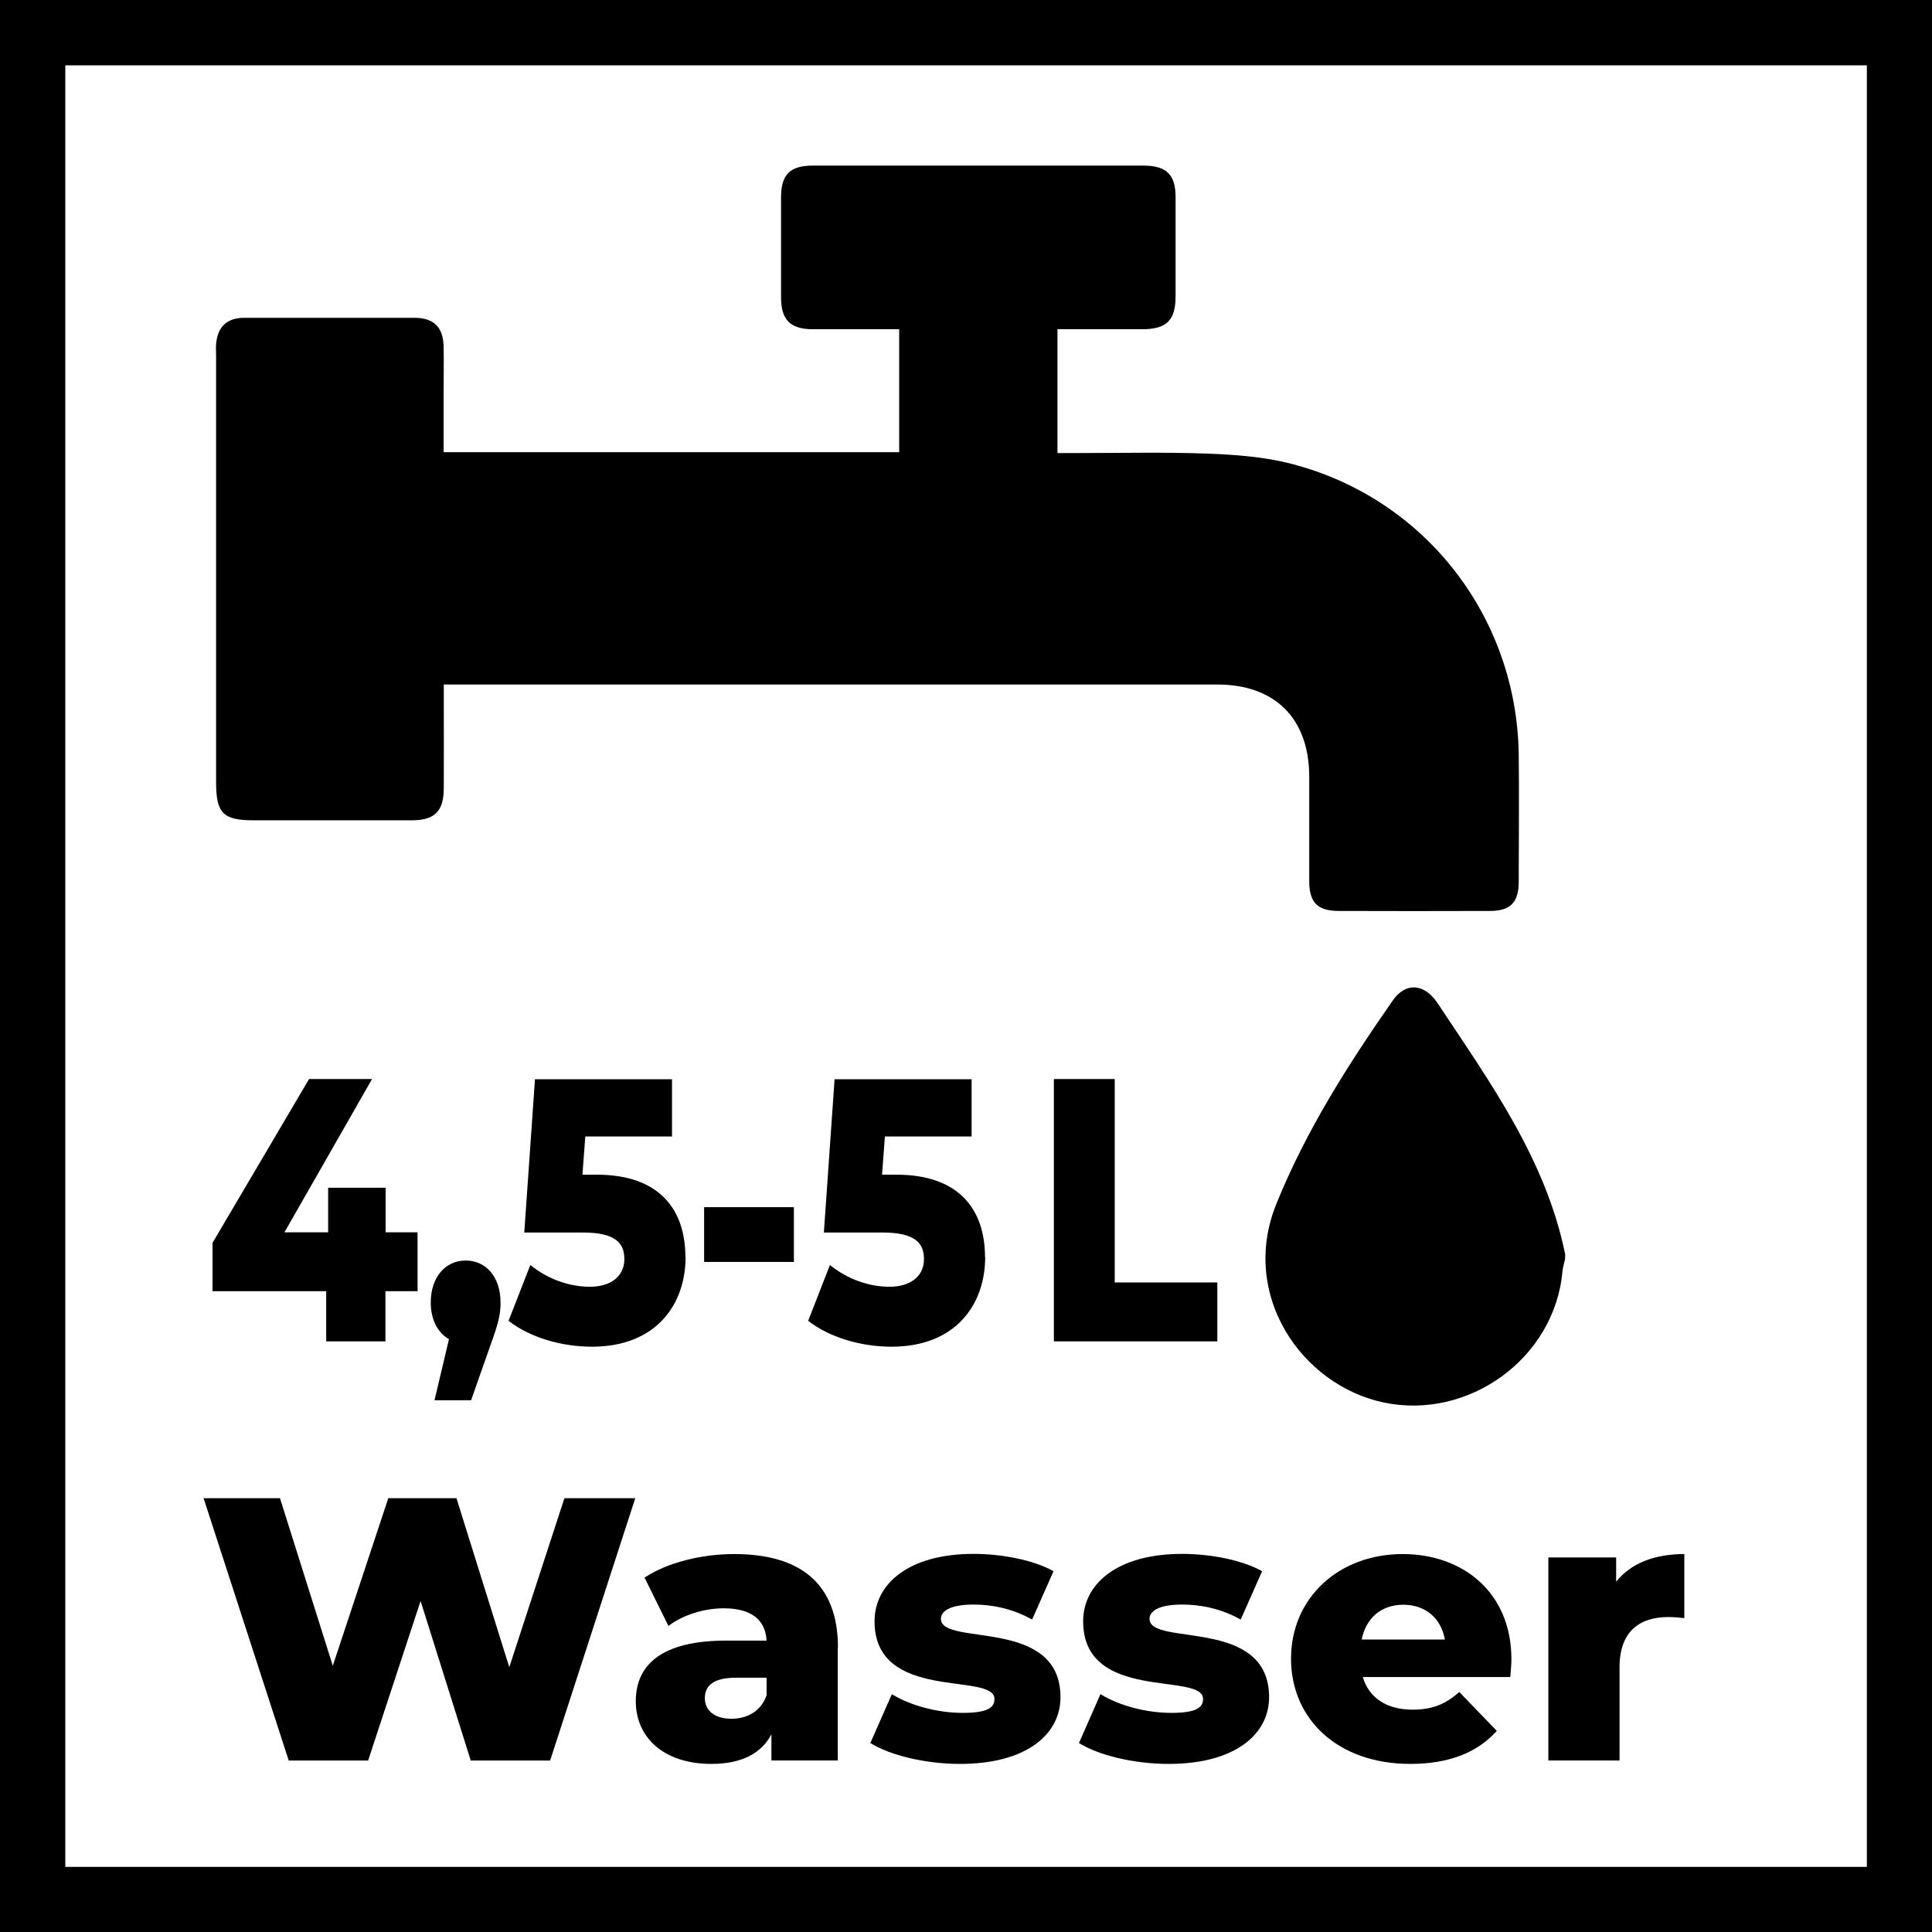
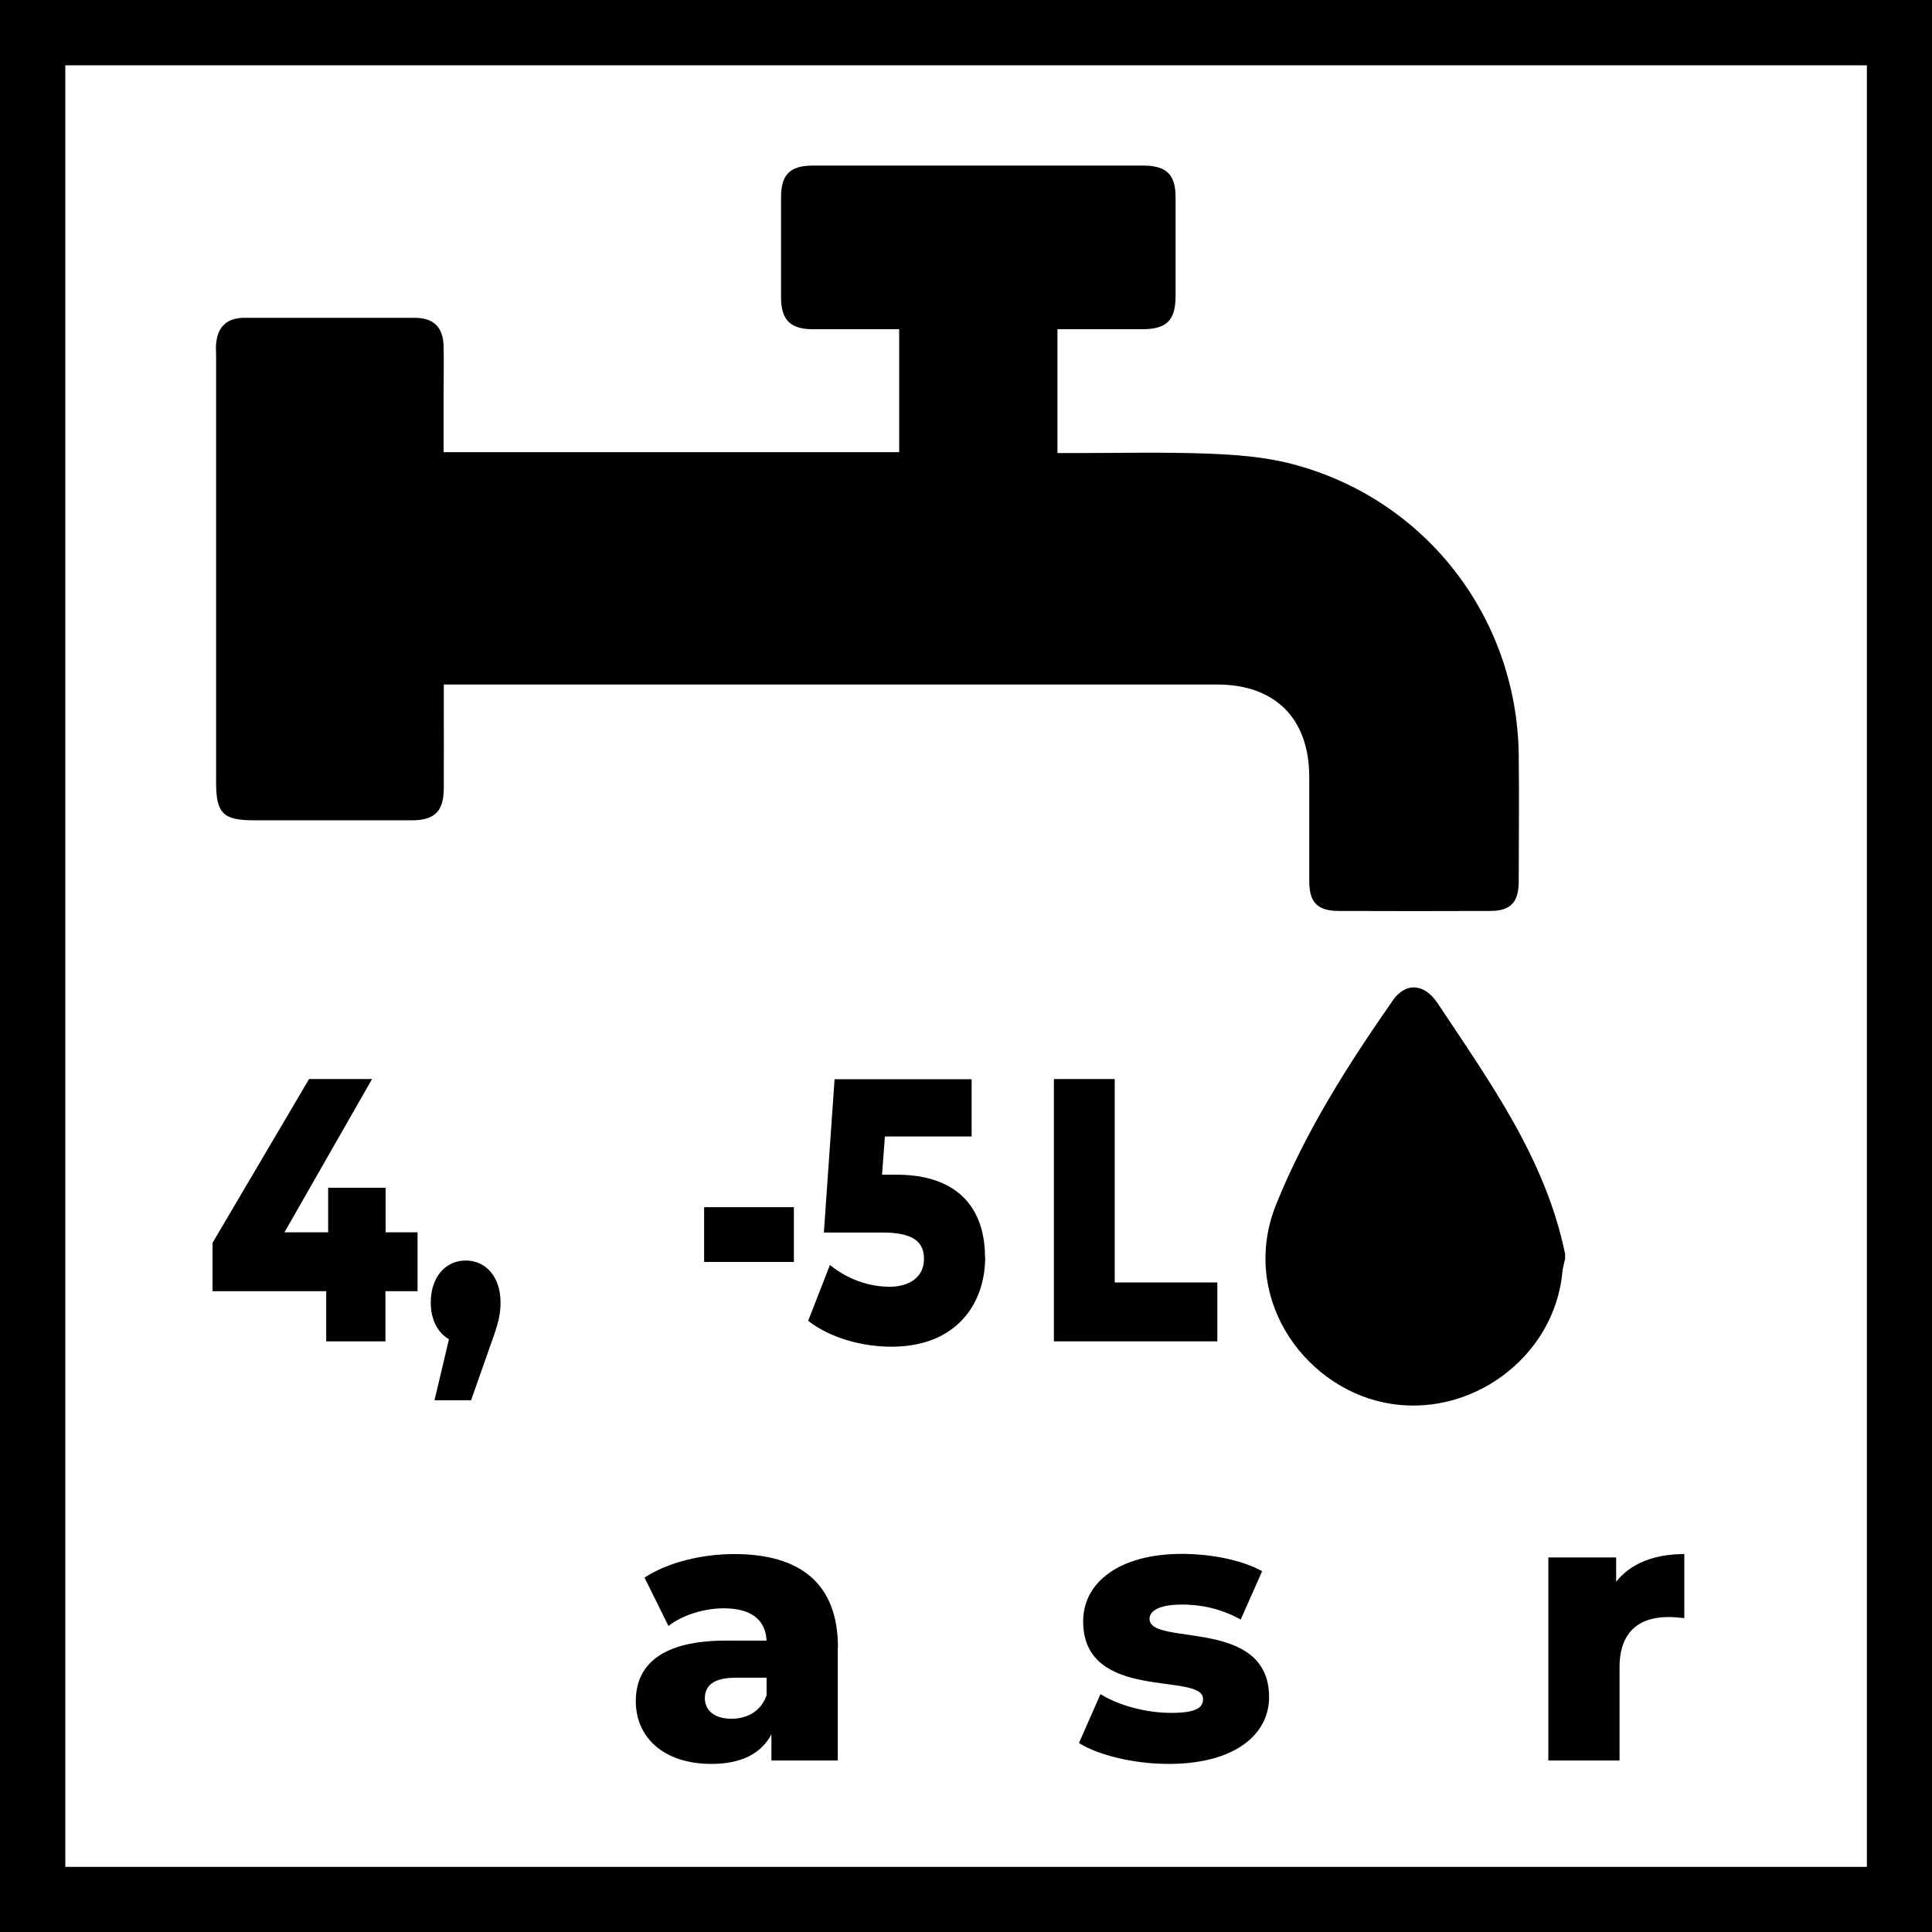
<svg xmlns="http://www.w3.org/2000/svg" viewBox="0 0 108.27 108.27">
  <g id="Ebene_1" data-name="Ebene 1">
    <path d="M108.27,108.27H0V0h108.27v108.27ZM3.66,104.62h100.96V3.66H3.66v100.96Z" />
    <g id="Hkn0ko.tif">
      <g>
        <path d="M87.7,70.23c-1.1-5.31-4.22-9.61-7.13-14-.75-1.13-1.8-1.2-2.52-.16-2.51,3.6-4.86,7.29-6.52,11.39-2.08,5.12,1.43,10.18,6.03,11.14,4.76.99,9.56-2.49,10-7.34.02-.24.1-.47.15-.71,0-.11,0-.22,0-.33Z" />
        <path d="M59.25,18.45c1.63,0,3.2,0,4.76,0,1.37,0,1.87-.5,1.87-1.86,0-1.84,0-3.69,0-5.53,0-1.26-.49-1.77-1.78-1.78-6.18,0-12.37,0-18.55,0-1.28,0-1.78.51-1.78,1.77,0,1.87,0,3.74,0,5.62,0,1.25.52,1.78,1.78,1.78,1.6,0,3.19,0,4.84,0v6.89h-25.53c0-1.11,0-2.19,0-3.27,0-.9.02-1.79,0-2.69-.04-1.07-.57-1.57-1.64-1.57-3.17,0-6.35,0-9.52,0-.98,0-1.5.49-1.59,1.46-.02.22,0,.43,0,.65,0,7.98,0,15.95,0,23.93,0,1.72.39,2.12,2.1,2.12,2.96,0,5.91,0,8.87,0,1.27,0,1.78-.5,1.79-1.77.01-1.63,0-3.26,0-4.88,0-.29,0-.58,0-.96.39,0,15.47,0,15.76,0,9.19,0,18.39,0,27.58,0,3.25,0,5.15,1.91,5.16,5.15,0,1.95,0,3.91,0,5.86,0,1.21.46,1.68,1.67,1.68,2.82.01,5.64.01,8.46,0,1.15,0,1.61-.48,1.61-1.65,0-2.39.03-4.77,0-7.16-.13-7.7-5.26-14.3-12.71-16.24-1.53-.4-3.15-.52-4.74-.58-2.49-.09-4.99-.03-7.48-.03-.29,0-.59,0-.92,0v-6.94Z" />
      </g>
    </g>
  </g>
  <g id="Text-Pfade">
    <g>
-       <path d="M35.6,83.96l-4.77,14.7h-4.45l-2.81-8.94-2.94,8.94h-4.45l-4.77-14.7h4.28l2.96,9.39,3.11-9.39h3.82l2.96,9.47,3.09-9.47h3.97Z" />
      <path d="M46.95,92.34v6.32h-3.72v-1.47c-.57,1.09-1.7,1.66-3.36,1.66-2.73,0-4.24-1.53-4.24-3.51,0-2.1,1.53-3.4,5.06-3.4h2.27c-.06-1.15-.84-1.81-2.41-1.81-1.09,0-2.31.38-3.09.99l-1.34-2.71c1.3-.86,3.23-1.32,5.02-1.32,3.7,0,5.82,1.64,5.82,5.25ZM42.96,95.01v-.99h-1.72c-1.28,0-1.74.46-1.74,1.15s.55,1.15,1.49,1.15c.88,0,1.66-.42,1.97-1.32Z" />
-       <path d="M48.78,97.67l1.2-2.73c1.05.65,2.58,1.05,3.97,1.05s1.78-.29,1.78-.78c0-1.53-6.72.21-6.72-4.35,0-2.14,1.97-3.78,5.54-3.78,1.6,0,3.36.34,4.49.97l-1.2,2.71c-1.13-.63-2.27-.84-3.28-.84-1.34,0-1.83.38-1.83.8,0,1.57,6.7-.13,6.7,4.39,0,2.1-1.93,3.74-5.63,3.74-1.93,0-3.93-.48-5.04-1.18Z" />
      <path d="M60.47,97.67l1.2-2.73c1.05.65,2.58,1.05,3.97,1.05s1.78-.29,1.78-.78c0-1.53-6.72.21-6.72-4.35,0-2.14,1.97-3.78,5.54-3.78,1.6,0,3.36.34,4.49.97l-1.2,2.71c-1.13-.63-2.27-.84-3.28-.84-1.34,0-1.83.38-1.83.8,0,1.57,6.7-.13,6.7,4.39,0,2.1-1.93,3.74-5.63,3.74-1.93,0-3.93-.48-5.04-1.18Z" />
-       <path d="M84.64,93.98h-8.27c.34,1.15,1.32,1.83,2.79,1.83,1.11,0,1.85-.31,2.62-.99l2.1,2.18c-1.09,1.22-2.69,1.85-4.85,1.85-4.05,0-6.68-2.5-6.68-5.9s2.67-5.86,6.26-5.86c3.36,0,6.09,2.14,6.09,5.9,0,.29-.04.67-.06.99ZM76.31,91.88h4.66c-.21-1.2-1.09-1.95-2.33-1.95s-2.1.76-2.33,1.95Z" />
      <path d="M94.39,87.09v3.59c-.36-.04-.61-.06-.9-.06-1.62,0-2.73.82-2.73,2.81v5.23h-3.99v-11.38h3.8v1.36c.82-1.03,2.14-1.55,3.82-1.55Z" />
    </g>
    <g>
      <path d="M23.39,72.36h-1.79v2.81h-3.32v-2.81h-6.37v-2.71l5.41-9.18h3.53l-4.91,8.59h2.45v-2.5h3.22v2.5h1.79v3.3Z" />
      <path d="M28.05,72.99c0,.59-.07,1.05-.57,2.41l-1.08,3.07h-2.05l.81-3.42c-.62-.36-1.02-1.07-1.02-2.06,0-1.43.83-2.35,1.96-2.35s1.95.92,1.95,2.35Z" />
-       <path d="M38.42,70.45c0,2.62-1.62,5.02-5.25,5.02-1.67,0-3.45-.5-4.67-1.45l1.22-3.13c.98.8,2.19,1.22,3.34,1.22s1.93-.57,1.93-1.55c0-.9-.5-1.49-2.34-1.49h-3.27l.6-8.59h7.68v3.21h-4.86l-.16,2.14h.81c3.57,0,4.96,2.02,4.96,4.62Z" />
      <path d="M39.46,67.65h5.03v3.07h-5.03v-3.07Z" />
      <path d="M55.21,70.45c0,2.62-1.62,5.02-5.25,5.02-1.67,0-3.45-.5-4.67-1.45l1.22-3.13c.98.8,2.19,1.22,3.34,1.22s1.93-.57,1.93-1.55c0-.9-.5-1.49-2.34-1.49h-3.27l.6-8.59h7.68v3.21h-4.86l-.16,2.14h.81c3.57,0,4.96,2.02,4.96,4.62Z" />
      <path d="M59.06,60.47h3.41v11.4h5.75v3.3h-9.16v-14.7Z" />
    </g>
  </g>
</svg>